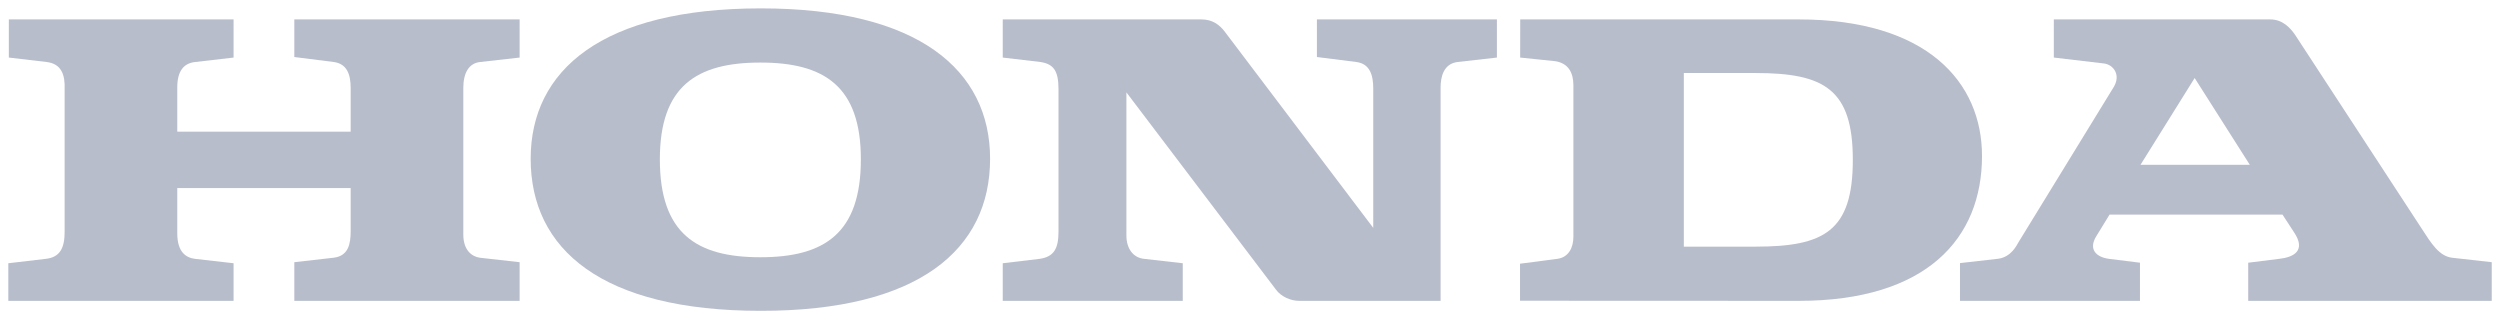
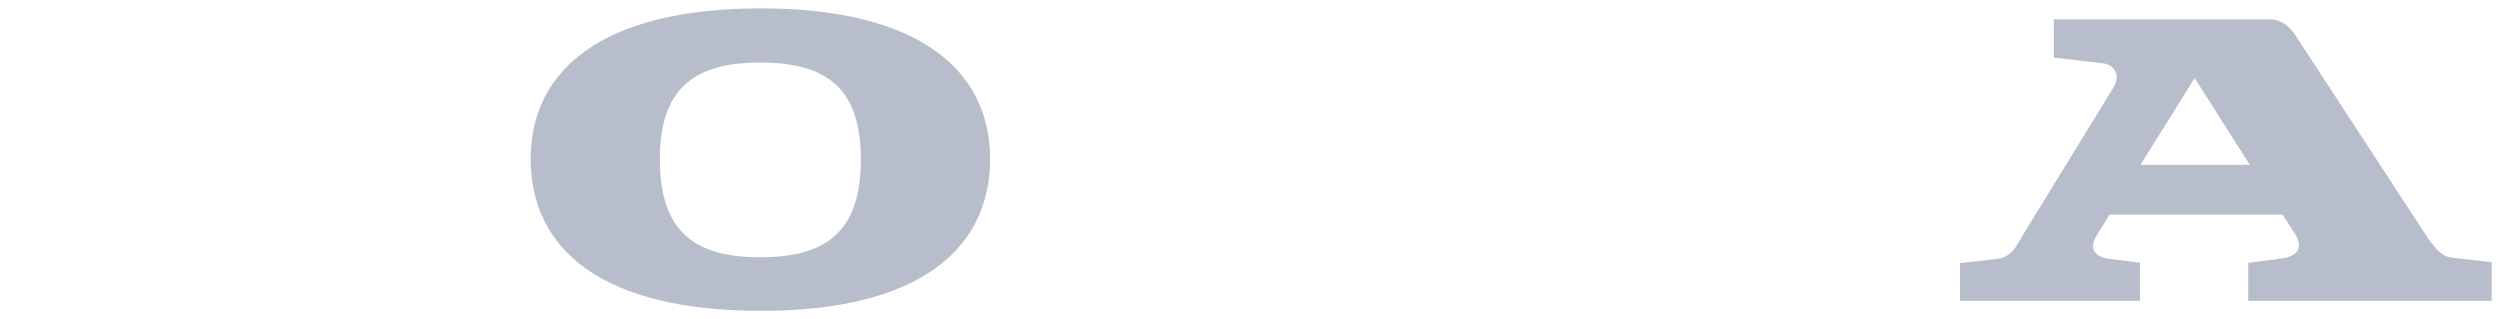
<svg xmlns="http://www.w3.org/2000/svg" width="188" height="24" viewBox="0 0 188 24" fill="none">
  <g clip-path="url(#clip0_1916_25465)">
    <path d="M160.965 12.395H169.187L165.038 5.868L160.965 12.395ZM147.391 22.625V19.785L150.257 19.459C151.249 19.333 151.668 18.424 151.791 18.216L158.934 6.574C159.514 5.659 158.947 4.855 158.2 4.771L154.447 4.329V1.46H170.727C171.641 1.46 172.22 2.082 172.593 2.623L182.102 17.177C182.851 18.339 183.431 19.255 184.386 19.381L187.379 19.717V22.625H169.066V19.756L171.391 19.465C172.513 19.342 173.427 18.841 172.513 17.469L171.641 16.136H158.64L157.644 17.76C157.024 18.756 157.644 19.342 158.6 19.465L160.926 19.756V22.625H147.391Z" fill="#B8BDCC" />
-     <path d="M132.022 18.547H126.624V5.492H132.022C137.17 5.492 139.332 6.7 139.332 12.02C139.332 17.385 137.17 18.547 132.022 18.547ZM135.259 1.46H114.321L114.316 4.329L116.94 4.6C117.923 4.743 118.319 5.451 118.319 6.404V17.8C118.319 18.589 117.986 19.342 117.116 19.465L114.305 19.831V22.616L135.259 22.625C144.893 22.625 149.047 17.926 149.047 11.731C149.047 6.159 144.893 1.46 135.259 1.46Z" fill="#B8BDCC" />
-     <path d="M0.625 22.625H17.565V19.796L14.662 19.465C13.995 19.381 13.331 18.967 13.331 17.548V14.142H26.37V17.385C26.37 18.337 26.203 19.255 25.083 19.381L22.133 19.717V22.625H39.076V19.717L36.085 19.381C35.506 19.301 34.841 18.841 34.841 17.634V6.615C34.841 5.492 35.255 4.743 36.126 4.661L39.076 4.329V1.46H22.133V4.288L25.083 4.661C26.079 4.786 26.37 5.577 26.37 6.615V9.899H13.331V6.574C13.331 5.326 13.829 4.743 14.701 4.661L17.565 4.329V1.46H0.664V4.329L3.49 4.661C4.613 4.786 4.901 5.617 4.86 6.7V17.425C4.86 18.632 4.528 19.342 3.449 19.465L0.625 19.796V22.625Z" fill="#B8BDCC" />
    <path d="M57.178 4.704C52.364 4.704 49.621 6.493 49.621 11.98C49.621 17.551 52.364 19.345 57.178 19.345C61.995 19.345 64.737 17.551 64.737 11.98C64.737 6.493 61.995 4.704 57.178 4.704ZM39.906 11.94C39.906 5.288 45.263 0.63 57.22 0.63C69.098 0.63 74.455 5.288 74.455 11.94C74.455 18.759 69.098 23.375 57.22 23.375C45.263 23.375 39.906 18.759 39.906 11.94Z" fill="#B8BDCC" />
-     <path d="M75.406 22.625H88.944V19.796L86.035 19.465C85.203 19.381 84.706 18.681 84.706 17.716V6.947L95.963 21.793C96.332 22.293 97.039 22.625 97.703 22.625H108.333V6.574C108.333 5.821 108.534 4.79 109.622 4.661L112.567 4.329V1.46H99.032V4.288L101.982 4.661C103.023 4.787 103.268 5.659 103.268 6.656V17.136L92.097 2.374C91.683 1.833 91.144 1.46 90.354 1.46H75.406V4.329L78.229 4.661C79.223 4.809 79.599 5.316 79.599 6.7V17.425C79.599 18.698 79.252 19.31 78.186 19.465L75.406 19.796V22.625Z" fill="#B8BDCC" />
  </g>
  <defs>
    <clipPath id="clip0_1916_25465">
      <rect width="188" height="24" fill="white" />
    </clipPath>
  </defs>
</svg>